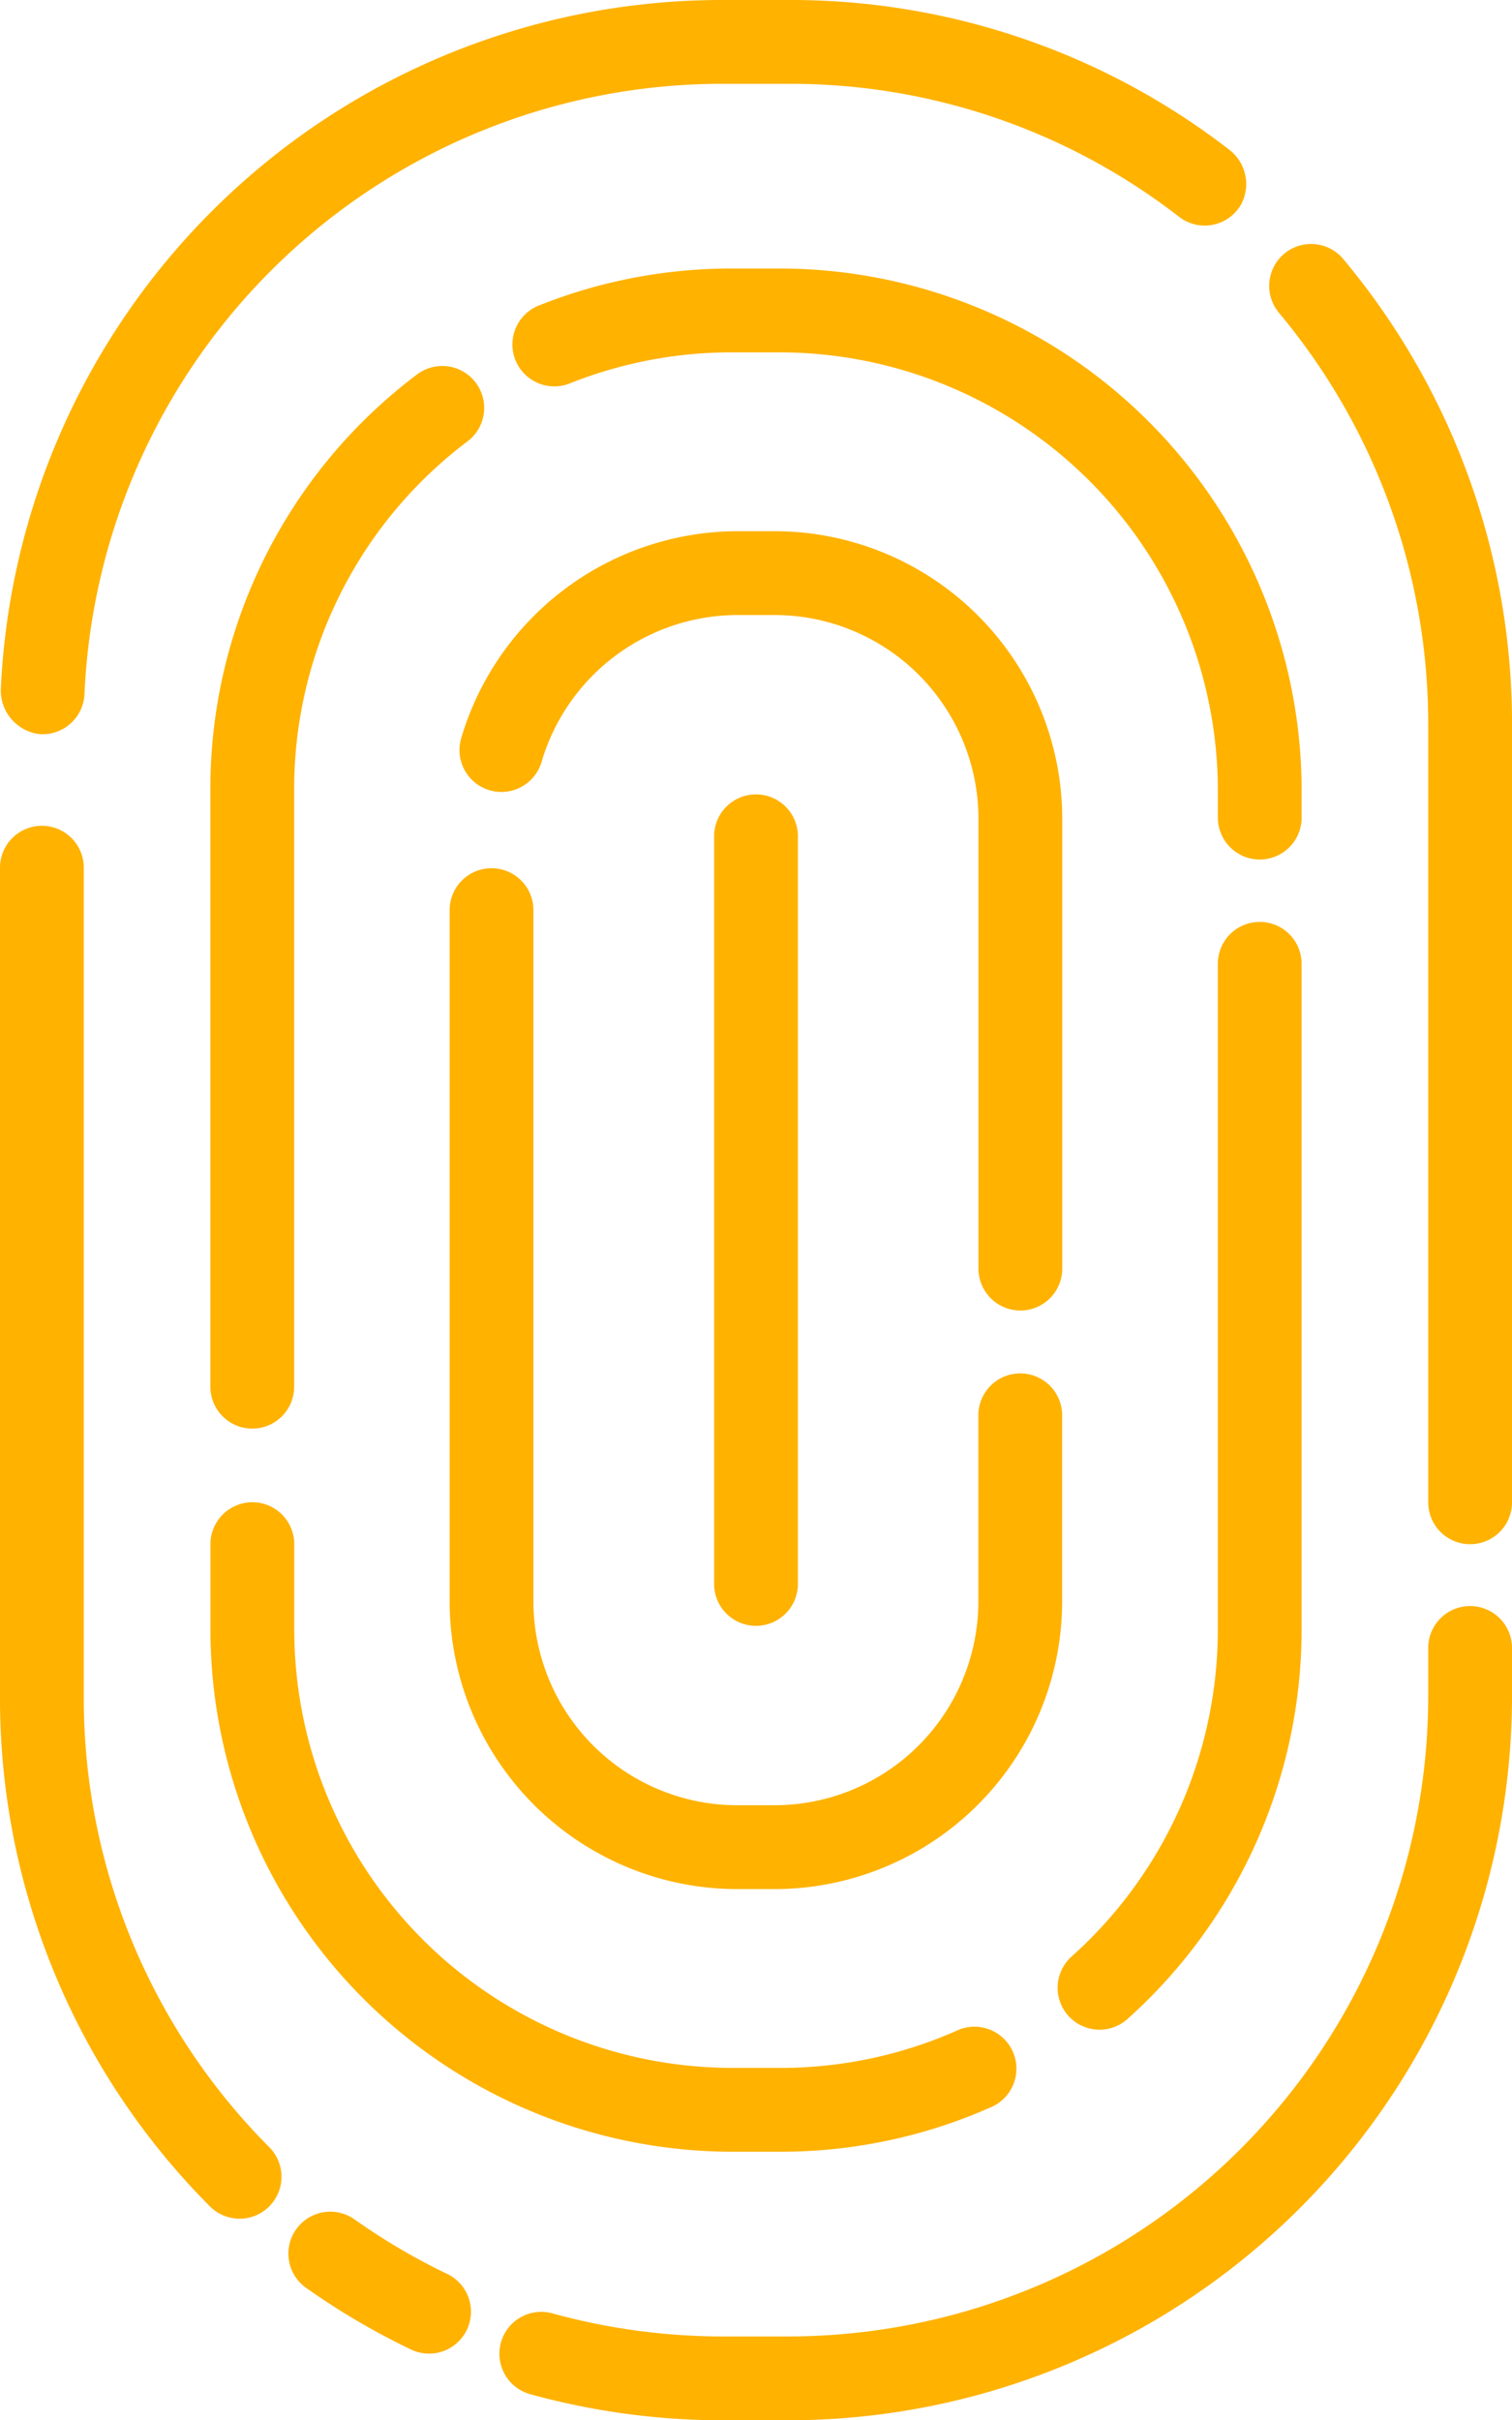
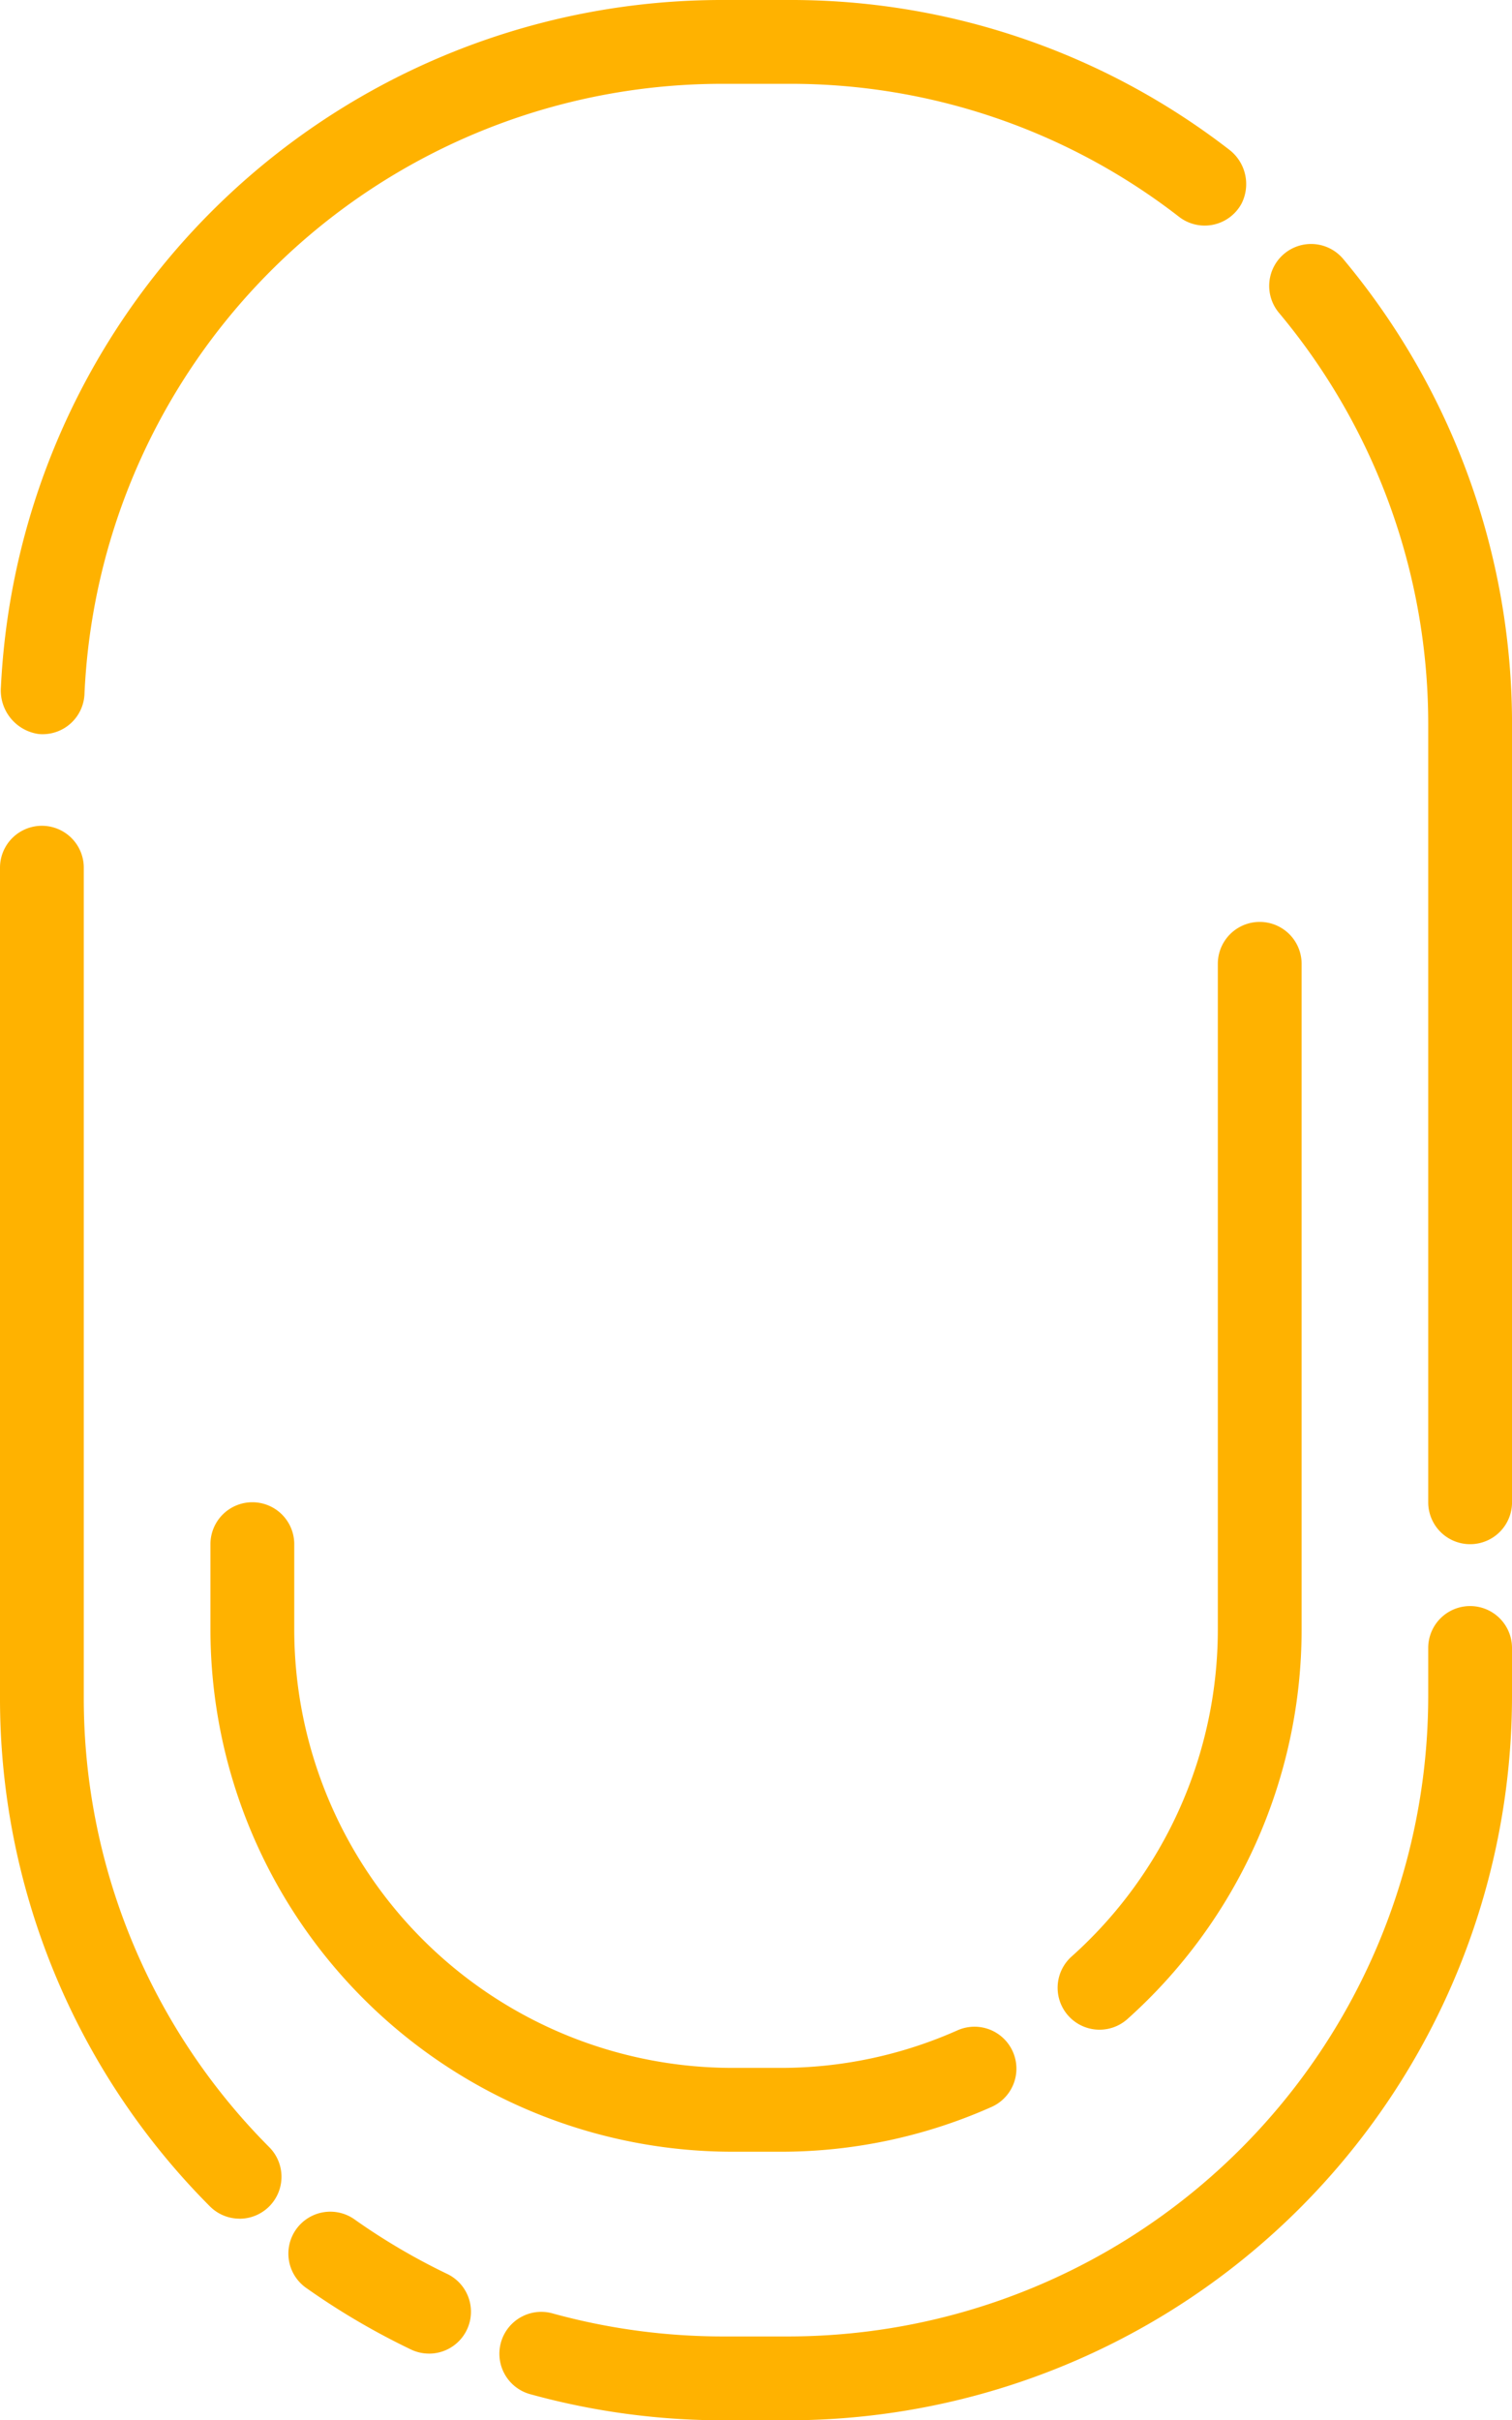
<svg xmlns="http://www.w3.org/2000/svg" width="55.007" height="88">
  <defs>
    <style>.cls-1{fill:#ffb200}</style>
  </defs>
  <g id="Grupo_1726" data-name="Grupo 1726" transform="translate(-340.477 -173.33)">
    <g id="Grupo_1715" data-name="Grupo 1715" transform="translate(340.477 203.355)">
      <path id="Trazado_3691" d="M349.192 263.371a1.521 1.521 0 01-1.082-.451 26.148 26.148 0 01-7.633-18.533v-30.136a1.524 1.524 0 113.048 0v30.136a23.118 23.118 0 006.749 16.386 1.525 1.525 0 01-1.082 2.6z" class="cls-1" data-name="Trazado 3691" transform="translate(-340.477 -212.727)" />
    </g>
    <g id="Grupo_1716" data-name="Grupo 1716" transform="translate(350.999 253.767)">
      <path id="Trazado_3693" d="M359.366 284.011a1.513 1.513 0 01-.658-.151 26.3 26.3 0 01-3.779-2.217 1.525 1.525 0 111.757-2.492 23.272 23.272 0 003.34 1.961 1.524 1.524 0 01-.659 2.9z" class="cls-1" data-name="Trazado 3693" transform="translate(-354.283 -278.873)" />
    </g>
    <g id="Grupo_1717" data-name="Grupo 1717" transform="translate(358.624 231.725)">
      <path id="Trazado_3694" d="M374.834 279.556h-2.379a26.361 26.361 0 01-7.049-.956 1.524 1.524 0 01.814-2.937 23.338 23.338 0 006.235.844h2.379a23.293 23.293 0 0023.266-23.265v-1.767a1.524 1.524 0 113.048 0v1.767a26.344 26.344 0 01-26.314 26.314z" class="cls-1" data-name="Trazado 3694" transform="translate(-364.288 -249.951)" />
    </g>
    <g id="Grupo_1718" data-name="Grupo 1718" transform="translate(386.65 182.201)">
      <path id="Trazado_3695" d="M408.371 232.245a1.525 1.525 0 01-1.524-1.524v-28.307a23.291 23.291 0 00-5.429-14.94 1.524 1.524 0 012.336-1.959 26.343 26.343 0 016.142 16.9v28.305a1.524 1.524 0 01-1.525 1.525z" class="cls-1" data-name="Trazado 3695" transform="translate(-401.061 -184.97)" />
    </g>
    <g id="Grupo_1719" data-name="Grupo 1719" transform="translate(340.508 173.33)">
      <path id="Trazado_3696" d="M342.039 200.025a1.194 1.194 0 01-.167-.01 1.6 1.6 0 01-1.352-1.7 26.261 26.261 0 0126.28-24.985h2.379a26.059 26.059 0 0116.011 5.43 1.575 1.575 0 01.466 1.97 1.524 1.524 0 01-2.274.484 23.043 23.043 0 00-14.2-4.836H366.8a23.218 23.218 0 00-23.24 22.192 1.524 1.524 0 01-1.521 1.455z" class="cls-1" data-name="Trazado 3696" transform="translate(-340.518 -173.33)" />
    </g>
    <g id="Grupo_1720" data-name="Grupo 1720" transform="translate(348.13 227.951)">
      <path id="Trazado_3697" d="M371.24 268.614h-1.74a19 19 0 01-18.978-18.979v-3.111a1.524 1.524 0 013.049 0v3.111a15.948 15.948 0 0015.93 15.931h1.743a15.8 15.8 0 006.456-1.366 1.524 1.524 0 111.238 2.786 18.829 18.829 0 01-7.698 1.628z" class="cls-1" data-name="Trazado 3697" transform="translate(-350.519 -245)" />
    </g>
    <g id="Grupo_1721" data-name="Grupo 1721" transform="translate(378.955 206.85)">
      <path id="Trazado_3698" d="M392.49 257.591a1.524 1.524 0 01-1.017-2.661 15.955 15.955 0 005.319-11.882v-24.211a1.524 1.524 0 113.048 0v24.212a19.006 19.006 0 01-6.336 14.154 1.521 1.521 0 01-1.014.388z" class="cls-1" data-name="Trazado 3698" transform="translate(-390.965 -217.313)" />
    </g>
    <g id="Grupo_1722" data-name="Grupo 1722" transform="translate(359.14 183.094)">
-       <path id="Trazado_3699" d="M392.132 207.629a1.525 1.525 0 01-1.524-1.524v-.984a15.949 15.949 0 00-15.931-15.931h-1.743a15.85 15.85 0 00-5.881 1.12 1.524 1.524 0 11-1.126-2.832 18.869 18.869 0 017.007-1.337h1.743a19 19 0 0118.979 18.979v.984a1.524 1.524 0 01-1.524 1.525z" class="cls-1" data-name="Trazado 3699" transform="translate(-364.965 -186.142)" />
-     </g>
+       </g>
    <g id="Grupo_1723" data-name="Grupo 1723" transform="translate(348.13 186.636)">
-       <path id="Trazado_3700" d="M352.043 229.426a1.524 1.524 0 01-1.524-1.524v-21.675a18.843 18.843 0 017.516-15.127 1.524 1.524 0 111.843 2.428 15.817 15.817 0 00-6.31 12.7V227.9a1.524 1.524 0 01-1.525 1.526z" class="cls-1" data-name="Trazado 3700" transform="translate(-350.519 -190.789)" />
-     </g>
+       </g>
    <g id="Grupo_1724" data-name="Grupo 1724" transform="translate(356.838 204.898)">
-       <path id="Trazado_3701" d="M373.771 251.869H372.4a10.469 10.469 0 01-10.458-10.458v-25.136a1.524 1.524 0 113.048 0v25.136a7.418 7.418 0 007.409 7.409h1.368a7.418 7.418 0 007.41-7.409v-6.768a1.524 1.524 0 013.048 0v6.768a10.47 10.47 0 01-10.454 10.458z" class="cls-1" data-name="Trazado 3701" transform="translate(-361.945 -214.751)" />
-     </g>
+       </g>
    <g id="Grupo_1725" data-name="Grupo 1725" transform="translate(357.193 192.643)">
-       <path id="Trazado_3702" d="M382.816 227.007a1.524 1.524 0 01-1.524-1.524V209.13a7.419 7.419 0 00-7.41-7.41h-1.368a7.446 7.446 0 00-7.115 5.334 1.524 1.524 0 11-2.927-.851 10.509 10.509 0 0110.042-7.531h1.368a10.471 10.471 0 0110.458 10.458v16.353a1.524 1.524 0 01-1.524 1.524z" class="cls-1" data-name="Trazado 3702" transform="translate(-362.411 -198.671)" />
-     </g>
-     <path id="Trazado_3703" d="M376.088 241.46a1.524 1.524 0 01-1.524-1.524v-27.182a1.524 1.524 0 013.049 0v27.182a1.524 1.524 0 01-1.525 1.524z" class="cls-1" data-name="Trazado 3703" transform="translate(-8.108 -9.016)" />
+       </g>
  </g>
</svg>